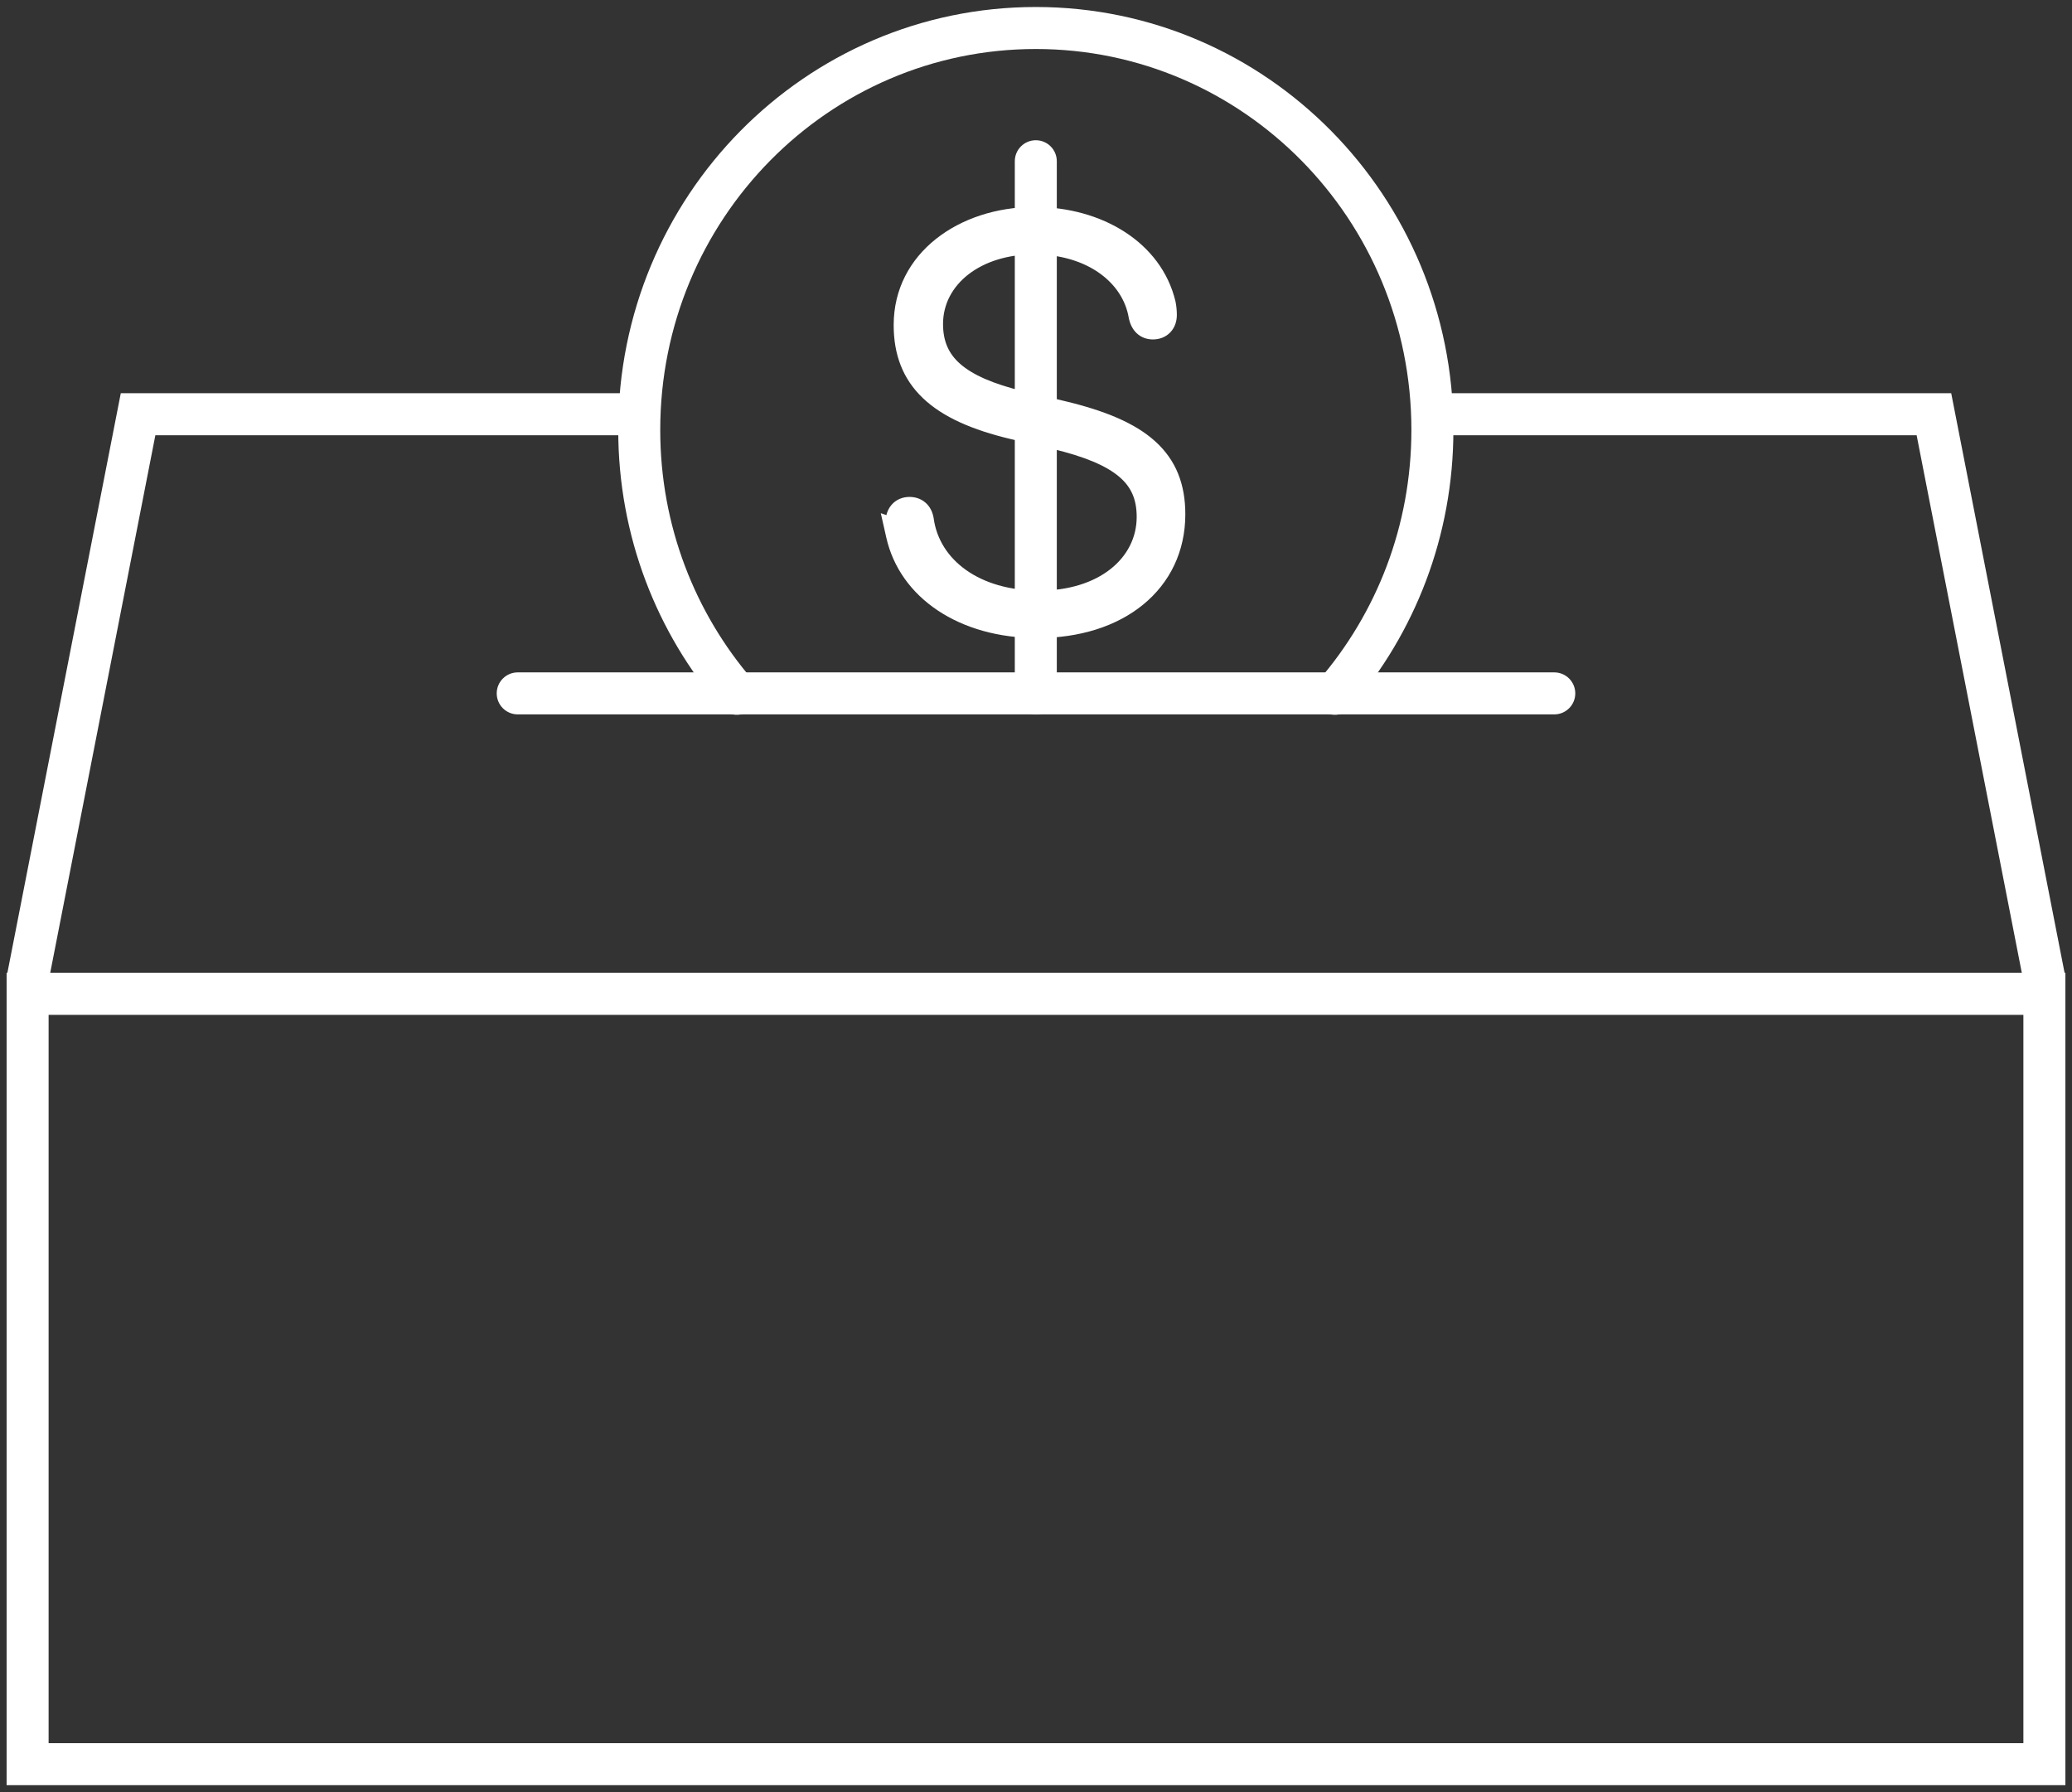
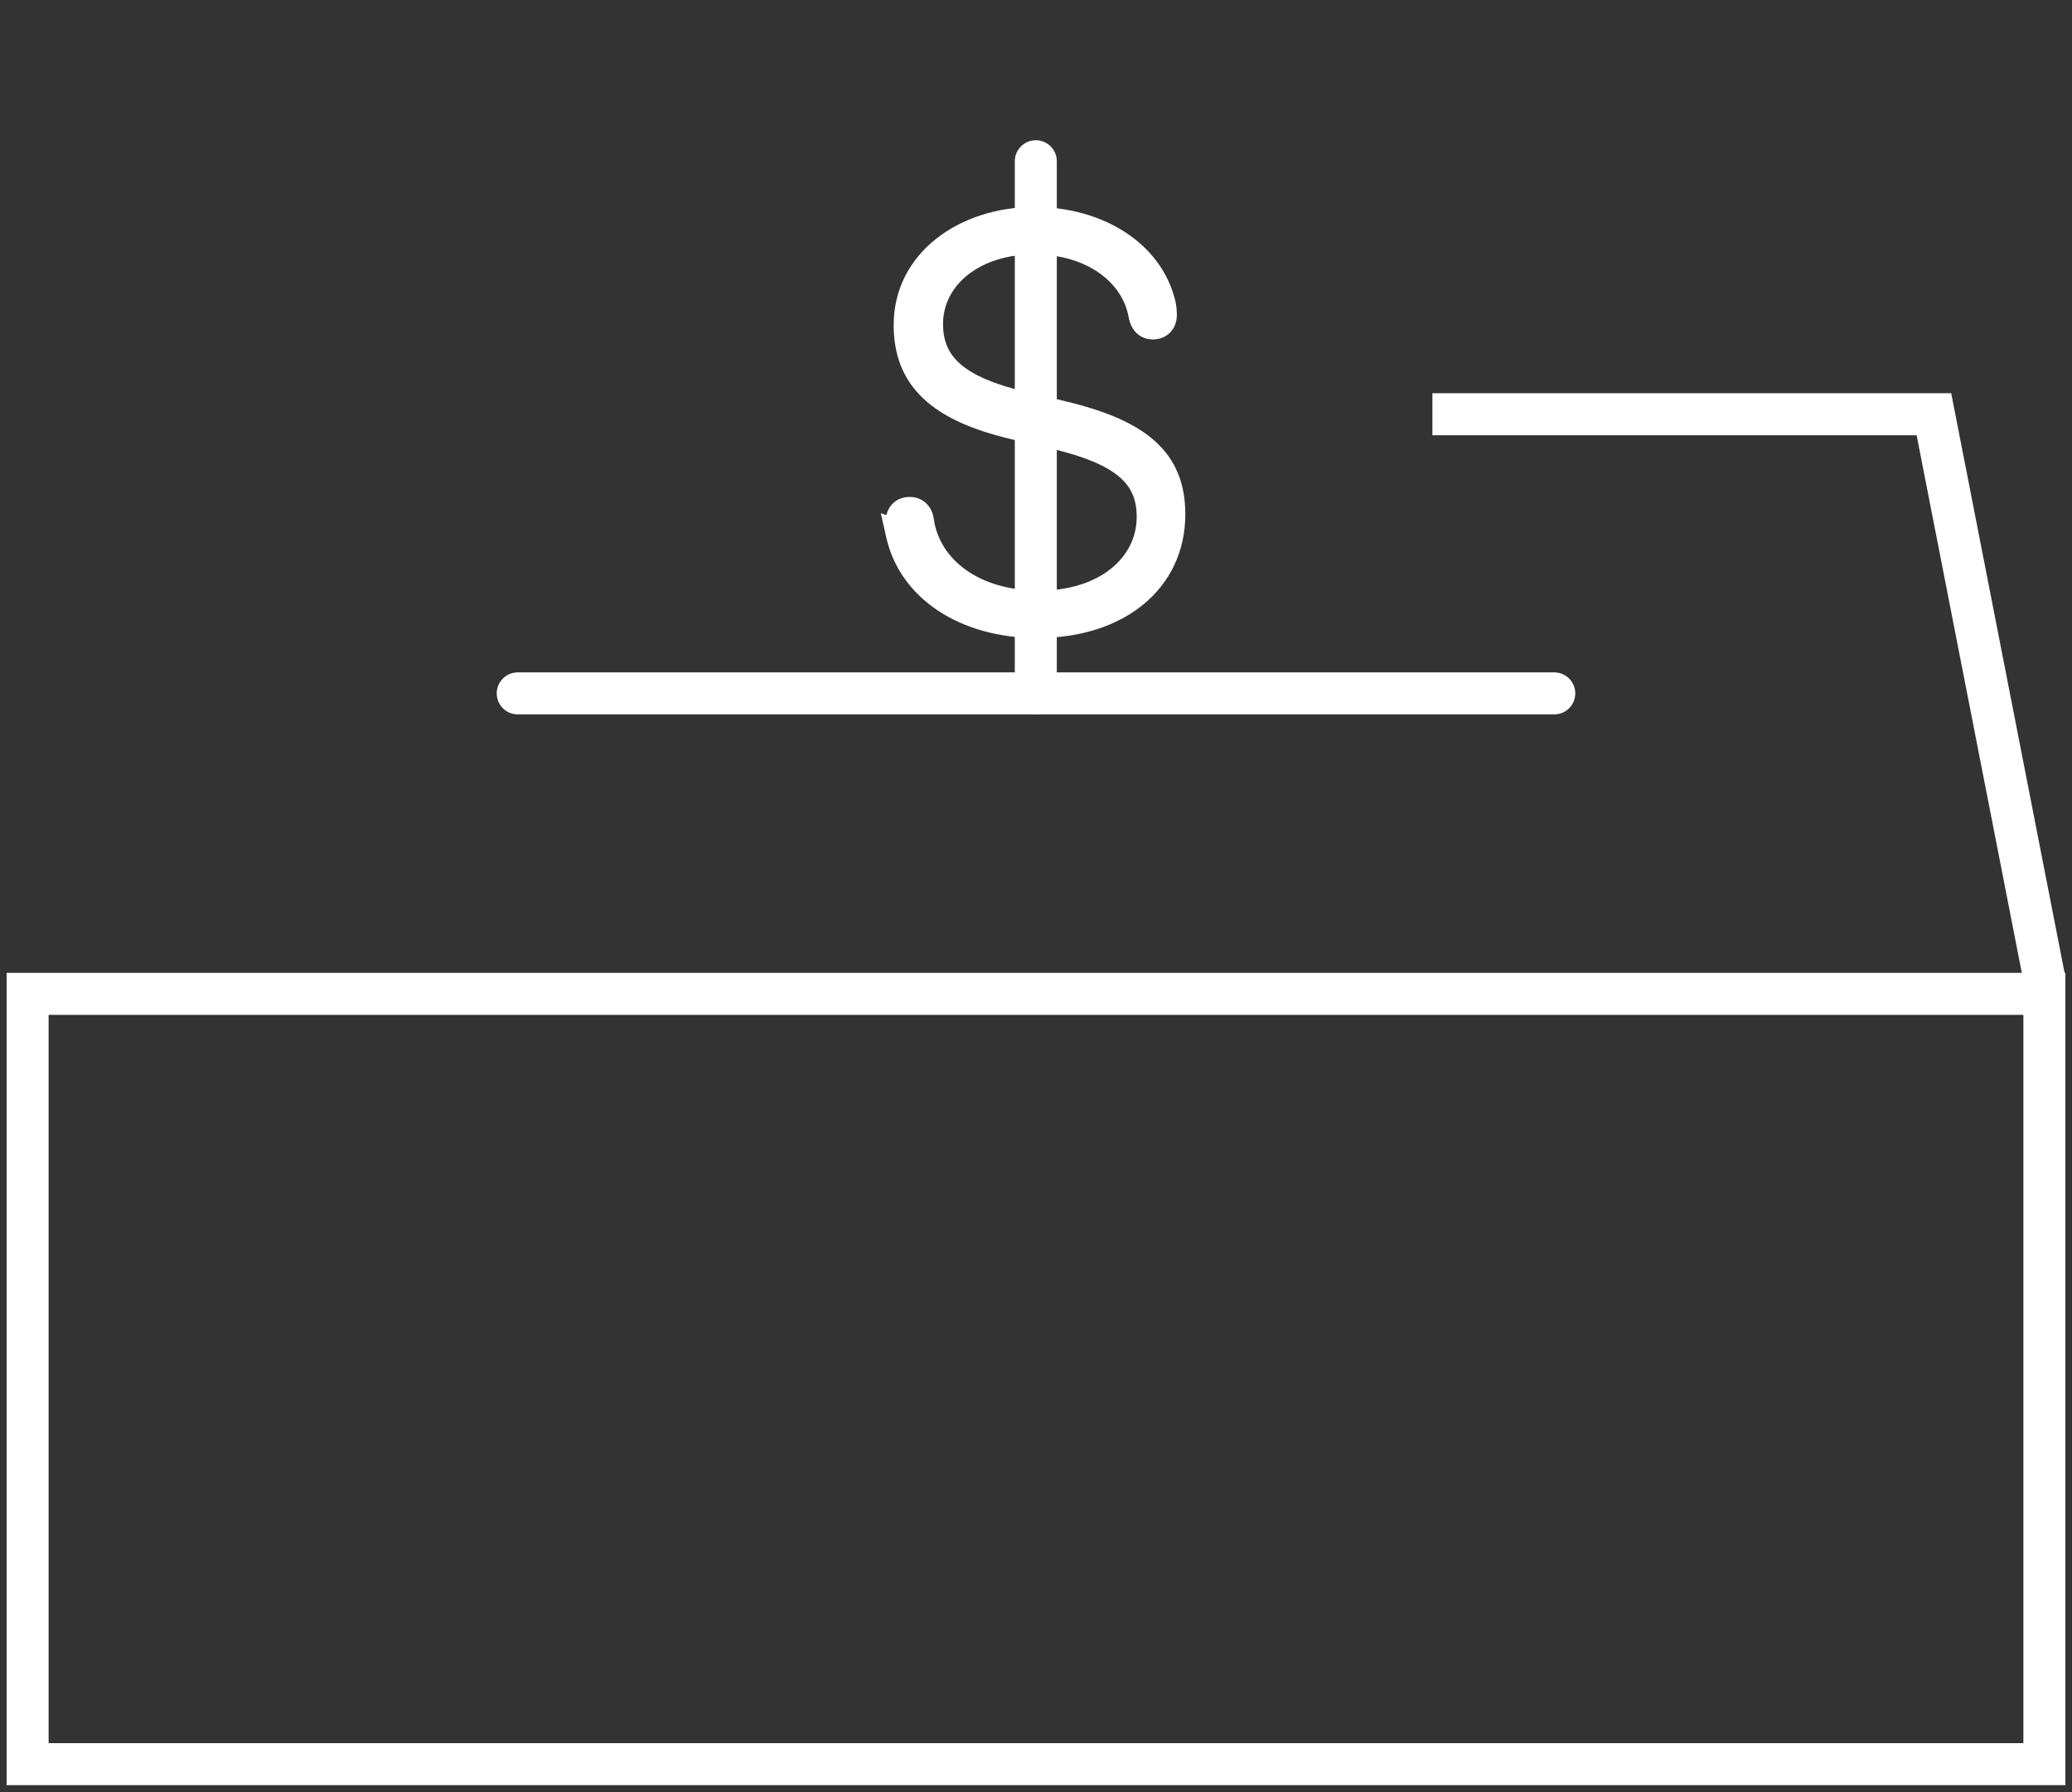
<svg xmlns="http://www.w3.org/2000/svg" width="74" height="64" viewBox="0 0 74 64" fill="none">
  <rect x="0" y="0" width="74" height="64" fill="#333333" stroke="none" />
-   <path fill-rule="evenodd" clip-rule="evenodd" d="M68.451 15.543H51.157V14.043H69.686L73.749 34.814L72.278 35.102L68.451 15.543Z" fill="white" />
-   <path fill-rule="evenodd" clip-rule="evenodd" d="M4.314 14.043H22.843V15.543H5.549L1.723 35.102L0.25 34.814L4.314 14.043Z" fill="white" />
+   <path fill-rule="evenodd" clip-rule="evenodd" d="M68.451 15.543H51.157V14.043H69.686L73.749 34.814L72.278 35.102L68.451 15.543" fill="white" />
  <path fill-rule="evenodd" clip-rule="evenodd" d="M0.236 34.742H73.764V63.751H0.236V34.742ZM1.736 36.242V62.251H72.264V36.242H1.736Z" fill="white" />
-   <path fill-rule="evenodd" clip-rule="evenodd" d="M36.994 1.75C29.592 1.75 23.58 7.829 23.58 15.354C23.58 18.78 24.827 21.9 26.883 24.287C27.154 24.601 27.118 25.075 26.805 25.345C26.491 25.615 26.017 25.58 25.747 25.266C23.463 22.616 22.08 19.151 22.08 15.354C22.08 7.019 28.745 0.25 36.994 0.25C45.242 0.25 51.907 7.019 51.907 15.354C51.907 19.151 50.524 22.616 48.24 25.266C47.97 25.58 47.496 25.615 47.183 25.345C46.869 25.075 46.834 24.601 47.104 24.287C49.16 21.9 50.407 18.78 50.407 15.354C50.407 7.829 44.395 1.75 36.994 1.75Z" fill="white" />
  <path fill-rule="evenodd" clip-rule="evenodd" d="M32.63 18.628C32.63 18.628 32.63 18.628 32.63 18.63ZM31.657 18.395C31.689 18.265 31.746 18.137 31.844 18.025C32.018 17.825 32.256 17.746 32.483 17.746C32.673 17.746 32.882 17.8 33.056 17.953C33.227 18.103 33.31 18.303 33.343 18.494L33.345 18.503L33.346 18.512C33.55 20.002 34.987 21.092 37.112 21.092C39.239 21.092 40.596 19.937 40.596 18.46C40.596 17.831 40.4 17.39 39.972 17.026C39.513 16.636 38.756 16.308 37.575 16.027C37.575 16.027 37.575 16.027 37.575 16.027L36.103 15.681C34.72 15.353 33.668 14.892 32.961 14.218C32.233 13.524 31.917 12.648 31.917 11.609C31.917 9.036 34.262 7.391 36.941 7.391C39.367 7.391 41.471 8.665 41.977 10.745L41.98 10.756C42.015 10.917 42.03 11.1 42.03 11.249C42.03 11.457 41.969 11.684 41.802 11.863C41.631 12.045 41.401 12.122 41.175 12.122C40.967 12.122 40.758 12.055 40.591 11.895C40.436 11.746 40.359 11.557 40.32 11.389L40.316 11.373L40.314 11.357C40.103 10.079 38.811 9.084 36.928 9.084C35.031 9.084 33.68 10.15 33.68 11.569C33.68 12.184 33.877 12.629 34.292 12.995C34.734 13.383 35.455 13.709 36.557 13.975C36.558 13.975 36.558 13.975 36.559 13.975L38.016 14.321C39.442 14.66 40.525 15.101 41.252 15.756C42.008 16.436 42.333 17.304 42.333 18.366C42.333 19.689 41.783 20.811 40.826 21.592C39.878 22.367 38.561 22.785 37.046 22.785C34.271 22.785 32.14 21.357 31.653 19.196L31.457 18.327L31.657 18.395Z" fill="white" />
  <path fill-rule="evenodd" clip-rule="evenodd" d="M36.993 5.008C37.407 5.008 37.743 5.344 37.743 5.758V24.763C37.743 25.177 37.407 25.513 36.993 25.513C36.579 25.513 36.243 25.177 36.243 24.763V5.758C36.243 5.344 36.579 5.008 36.993 5.008Z" fill="white" />
  <path fill-rule="evenodd" clip-rule="evenodd" d="M17.74 24.762C17.74 24.348 18.076 24.012 18.49 24.012H55.51C55.924 24.012 56.26 24.348 56.26 24.762C56.26 25.176 55.924 25.512 55.51 25.512H18.49C18.076 25.512 17.74 25.176 17.74 24.762Z" fill="white" />
</svg>